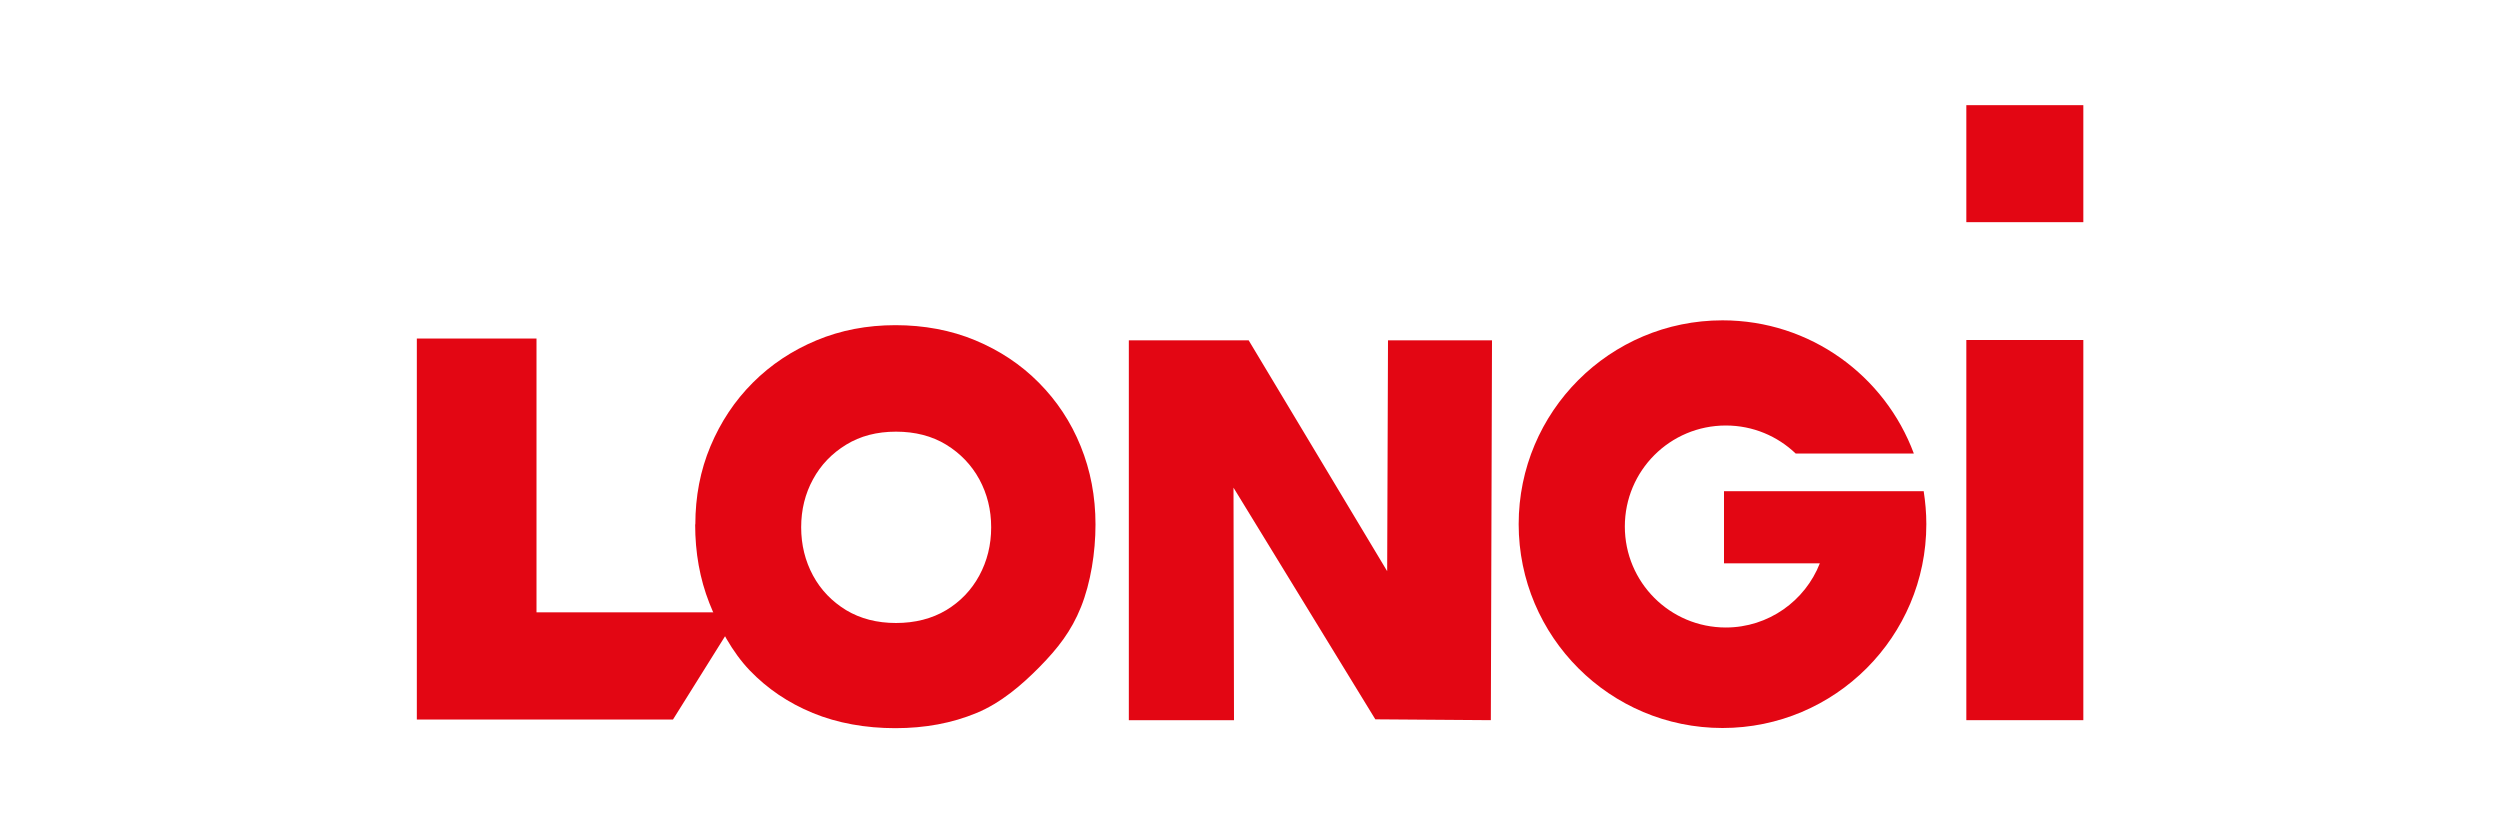
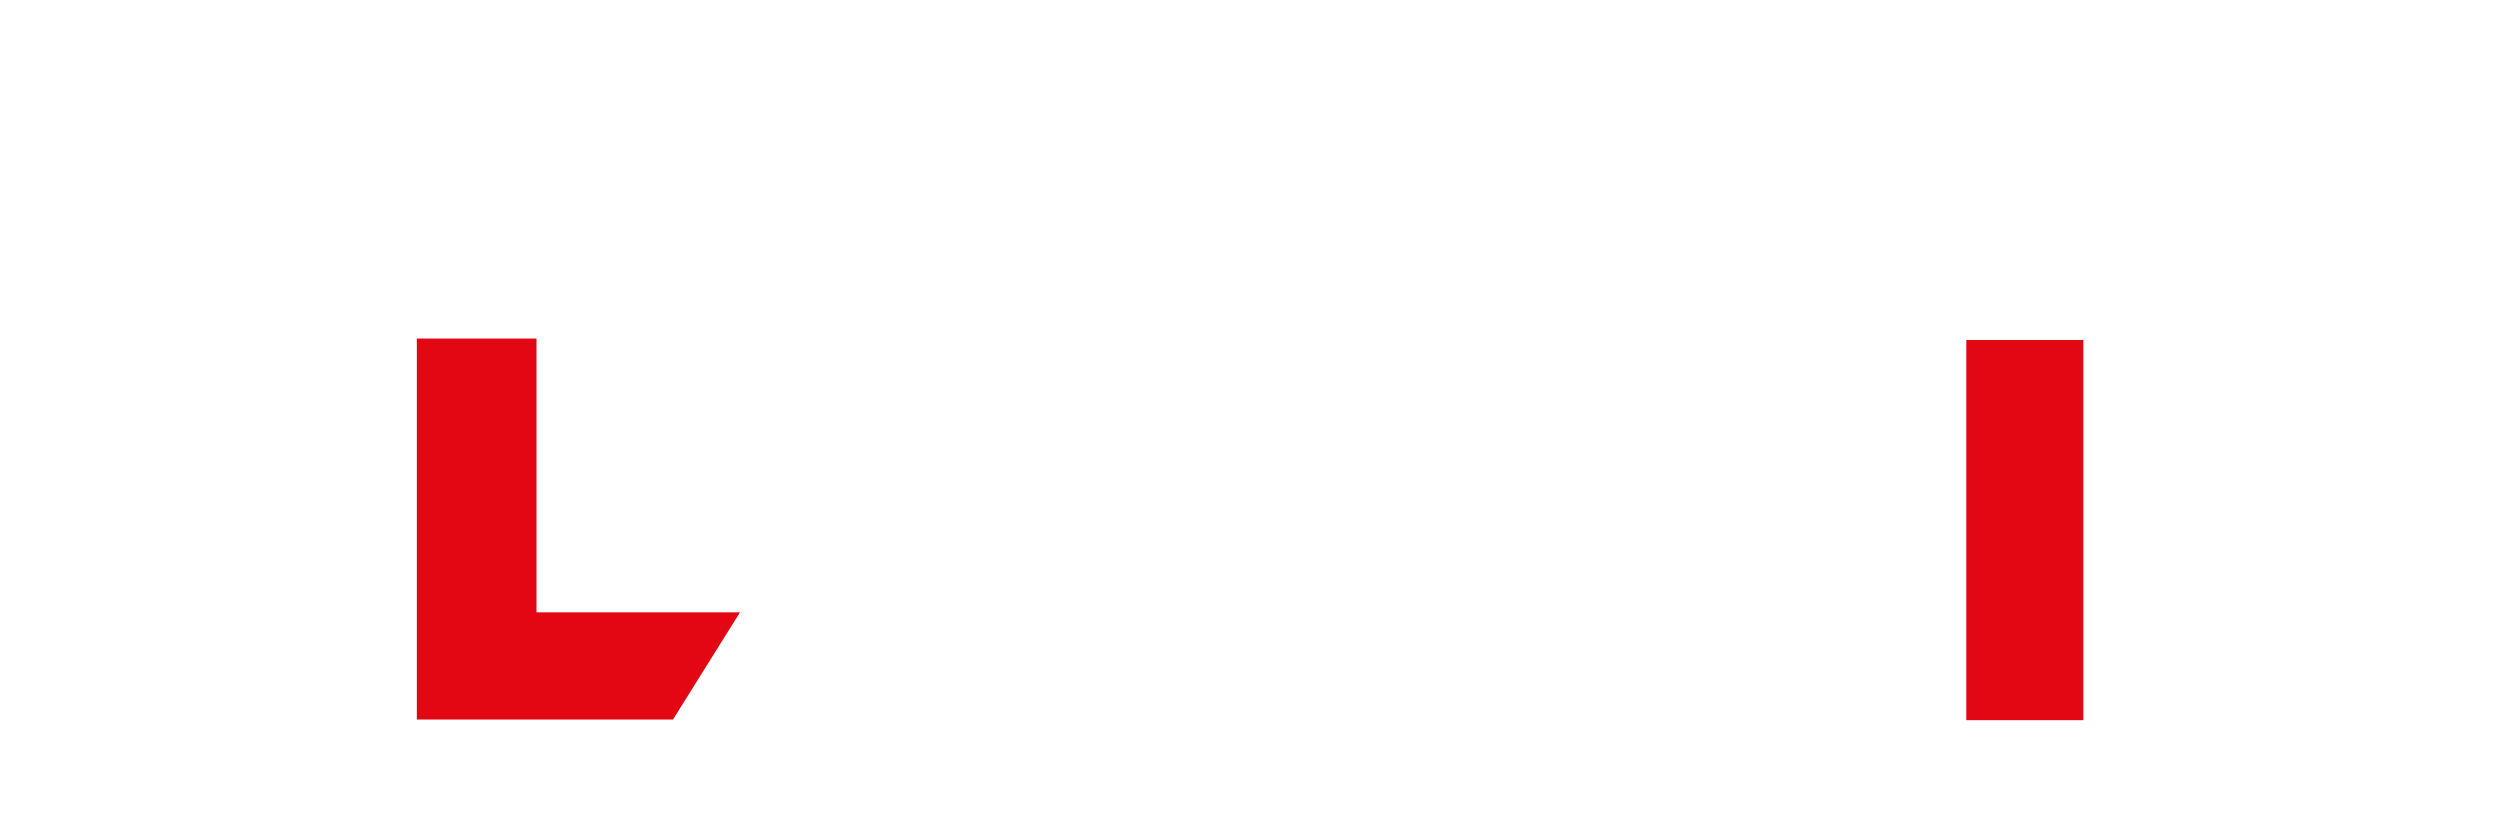
<svg xmlns="http://www.w3.org/2000/svg" id="Layer_1" data-name="Layer 1" viewBox="0 0 150 50">
  <defs>
    <style>
      .cls-1 {
        fill: #e30613;
        stroke-width: 0px;
      }
    </style>
  </defs>
-   <path class="cls-1" d="M25,20.31h7.19v16.43h12.21l-4.02,6.43h-15.37v-22.86Z" />
-   <path class="cls-1" d="M41.72,31.47c0-1.68.3-3.25.91-4.7.61-1.45,1.45-2.72,2.54-3.81,1.09-1.09,2.36-1.93,3.82-2.54,1.46-.61,3.04-.91,4.74-.91s3.33.3,4.79.91c1.46.61,2.73,1.45,3.81,2.54,1.08,1.09,1.92,2.35,2.51,3.81.59,1.45.89,3.02.89,4.7s-.29,3.5-.87,4.95c-.58,1.45-1.4,2.49-2.47,3.58-1.07,1.09-2.34,2.18-3.8,2.78-1.47.61-3.09.91-4.87.91s-3.47-.3-4.95-.91-2.73-1.46-3.78-2.55c-1.05-1.09-1.86-2.6-2.43-4.05-.57-1.45-.85-3.02-.85-4.72ZM48.07,31.64c0,1.05.24,2.02.71,2.89s1.14,1.56,1.99,2.08c.85.51,1.85.77,2.99.77s2.16-.26,3.01-.77c.85-.51,1.52-1.21,1.99-2.08s.71-1.83.71-2.89-.24-2.01-.71-2.88c-.47-.86-1.14-1.56-1.99-2.08-.85-.52-1.86-.78-3.01-.78s-2.14.26-2.99.78c-.85.52-1.52,1.21-1.99,2.08-.47.86-.71,1.82-.71,2.88Z" />
-   <polygon class="cls-1" points="83.28 20.42 83.23 34.27 74.92 20.42 67.73 20.42 67.73 43.21 74.04 43.21 74.01 29.26 82.52 43.16 89.45 43.21 89.52 20.42 83.28 20.42" />
-   <path class="cls-1" d="M115.43,29.47h-6.2s0,0,0,0h-5.79v4.33h5.75c-.88,2.25-3.08,3.85-5.64,3.85-3.35,0-6.06-2.71-6.06-6.06s2.71-6.06,6.06-6.06c1.63,0,3.1.64,4.19,1.68h7.09c-1.73-4.66-6.21-7.99-11.48-7.99-6.76,0-12.23,5.48-12.23,12.23s5.48,12.23,12.23,12.23,12.23-5.48,12.23-12.23c0-.68-.06-1.34-.16-1.99Z" />
+   <path class="cls-1" d="M25,20.31h7.19v16.43h12.21l-4.02,6.43h-15.37v-22.86" />
  <rect class="cls-1" x="117.98" y="20.4" width="7.02" height="22.81" />
-   <rect class="cls-1" x="117.98" y="6.31" width="7.02" height="7.02" />
</svg>